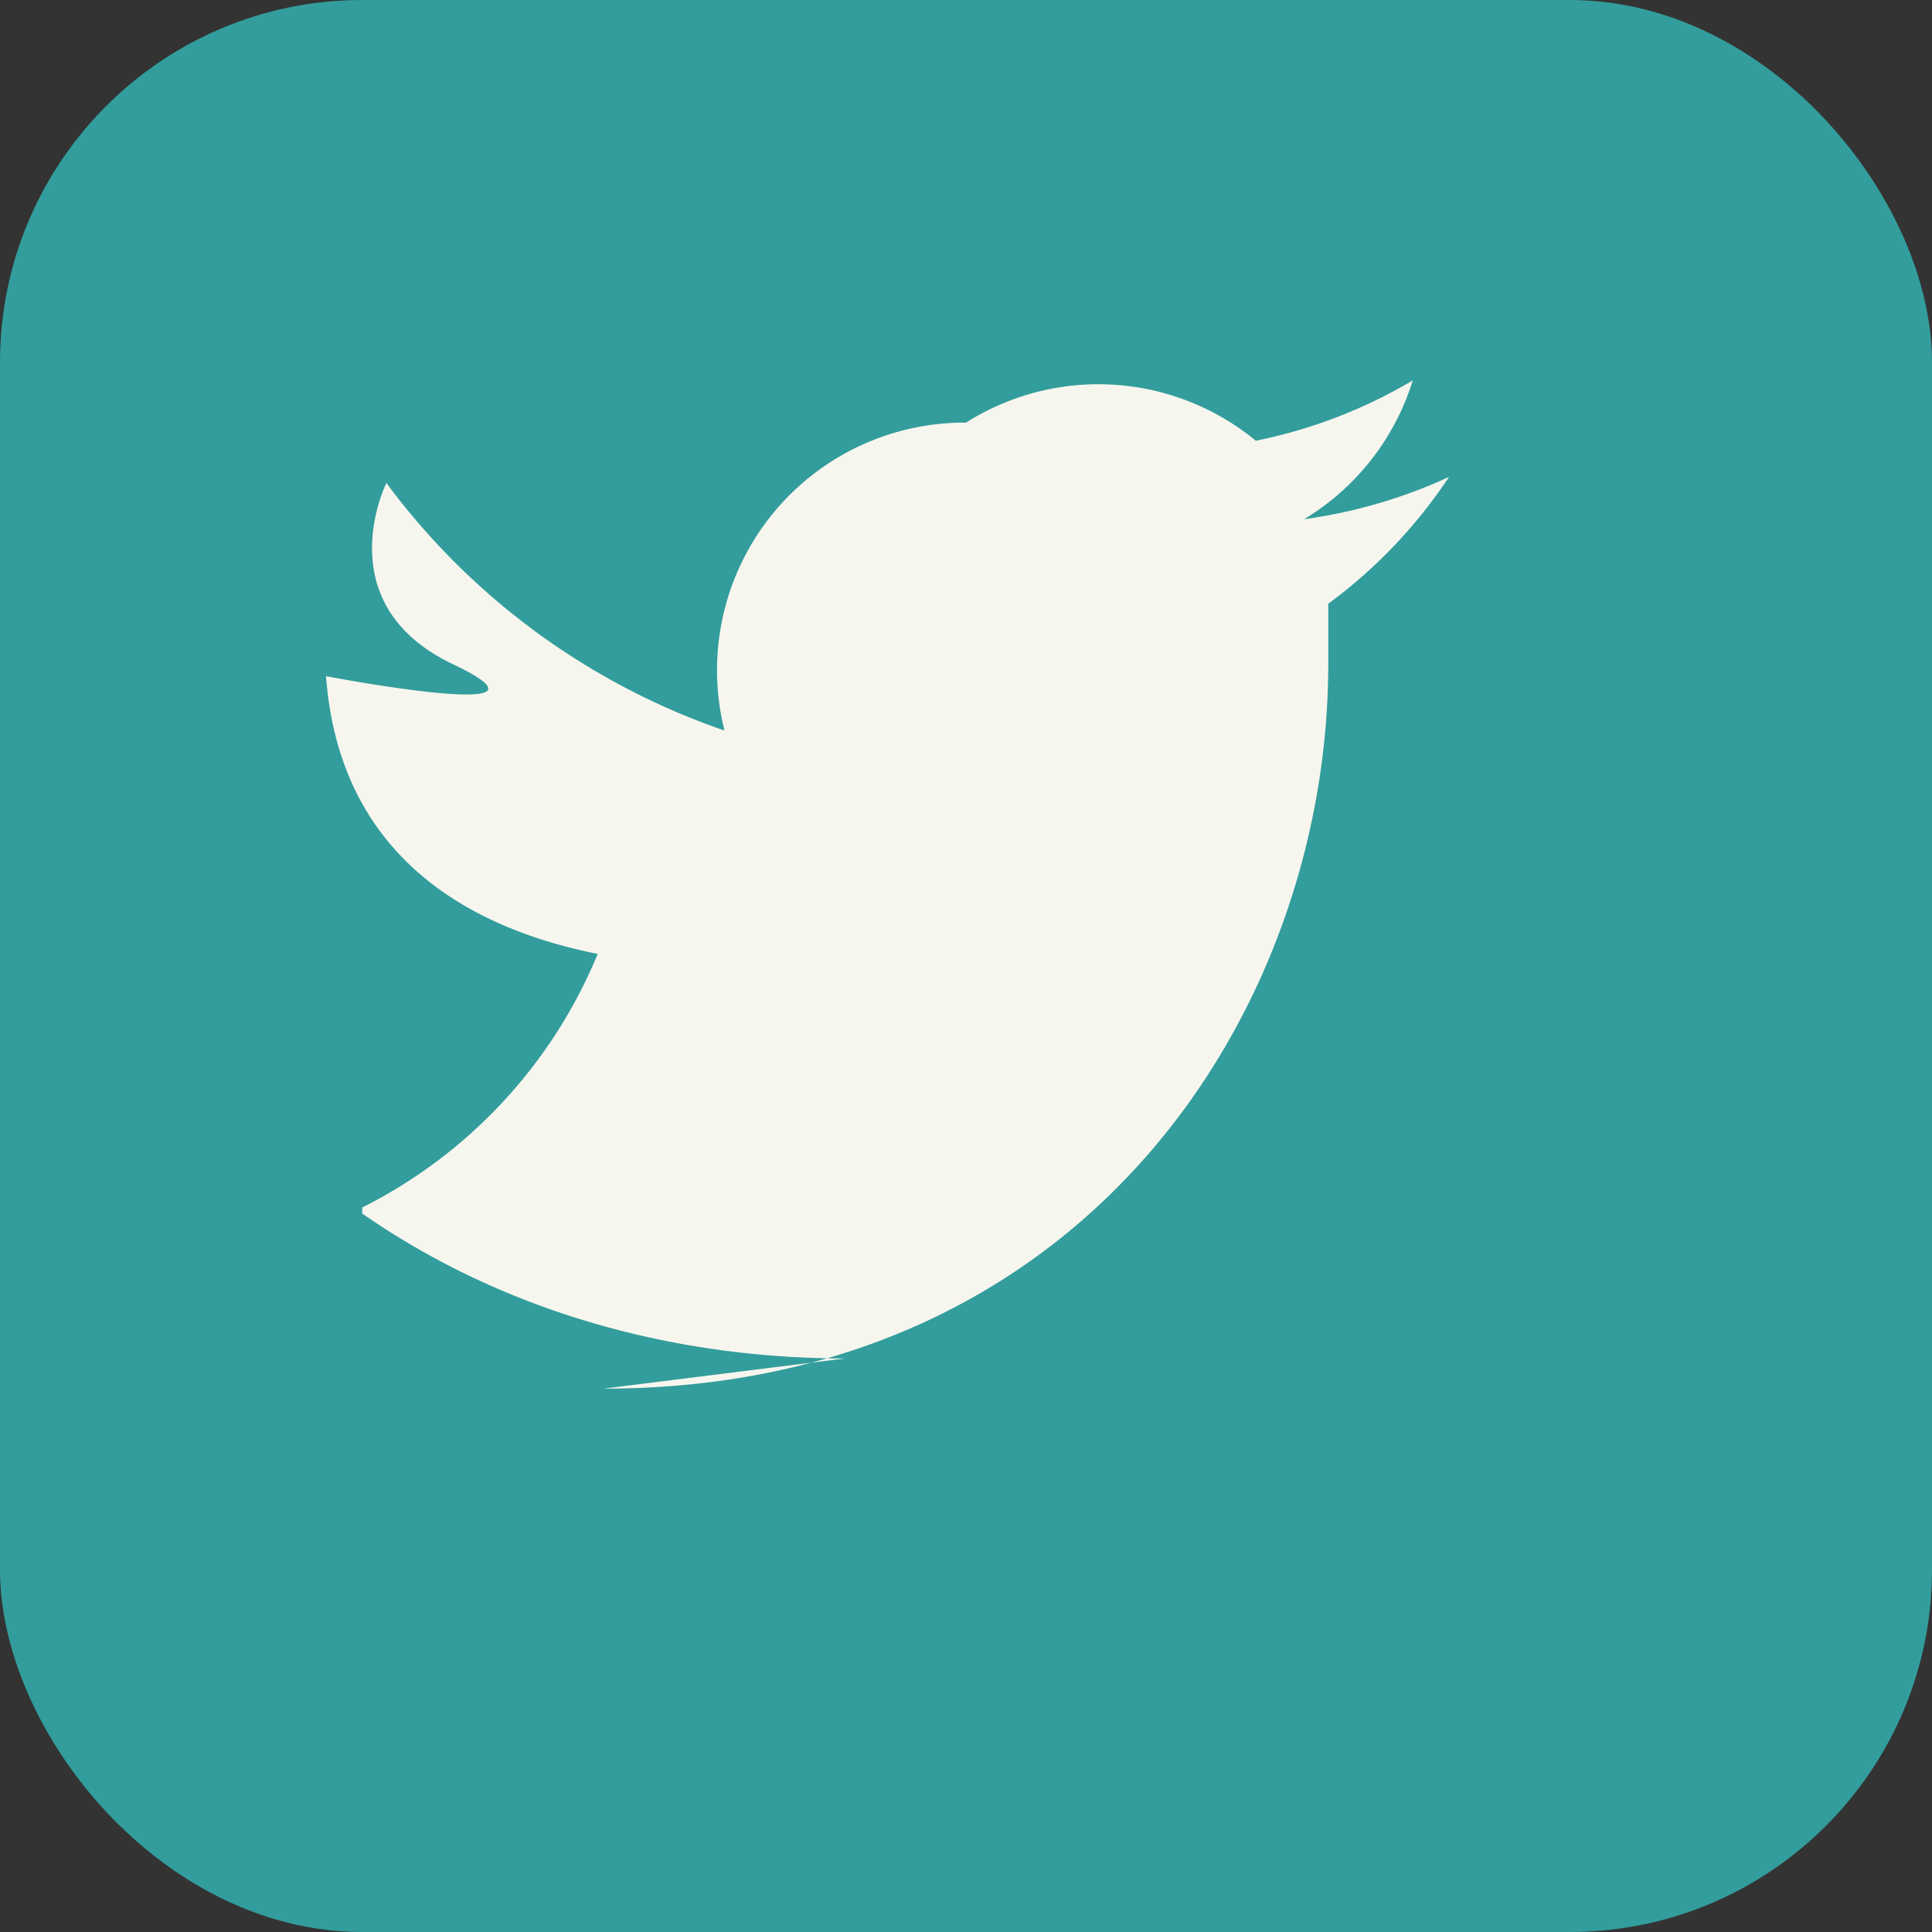
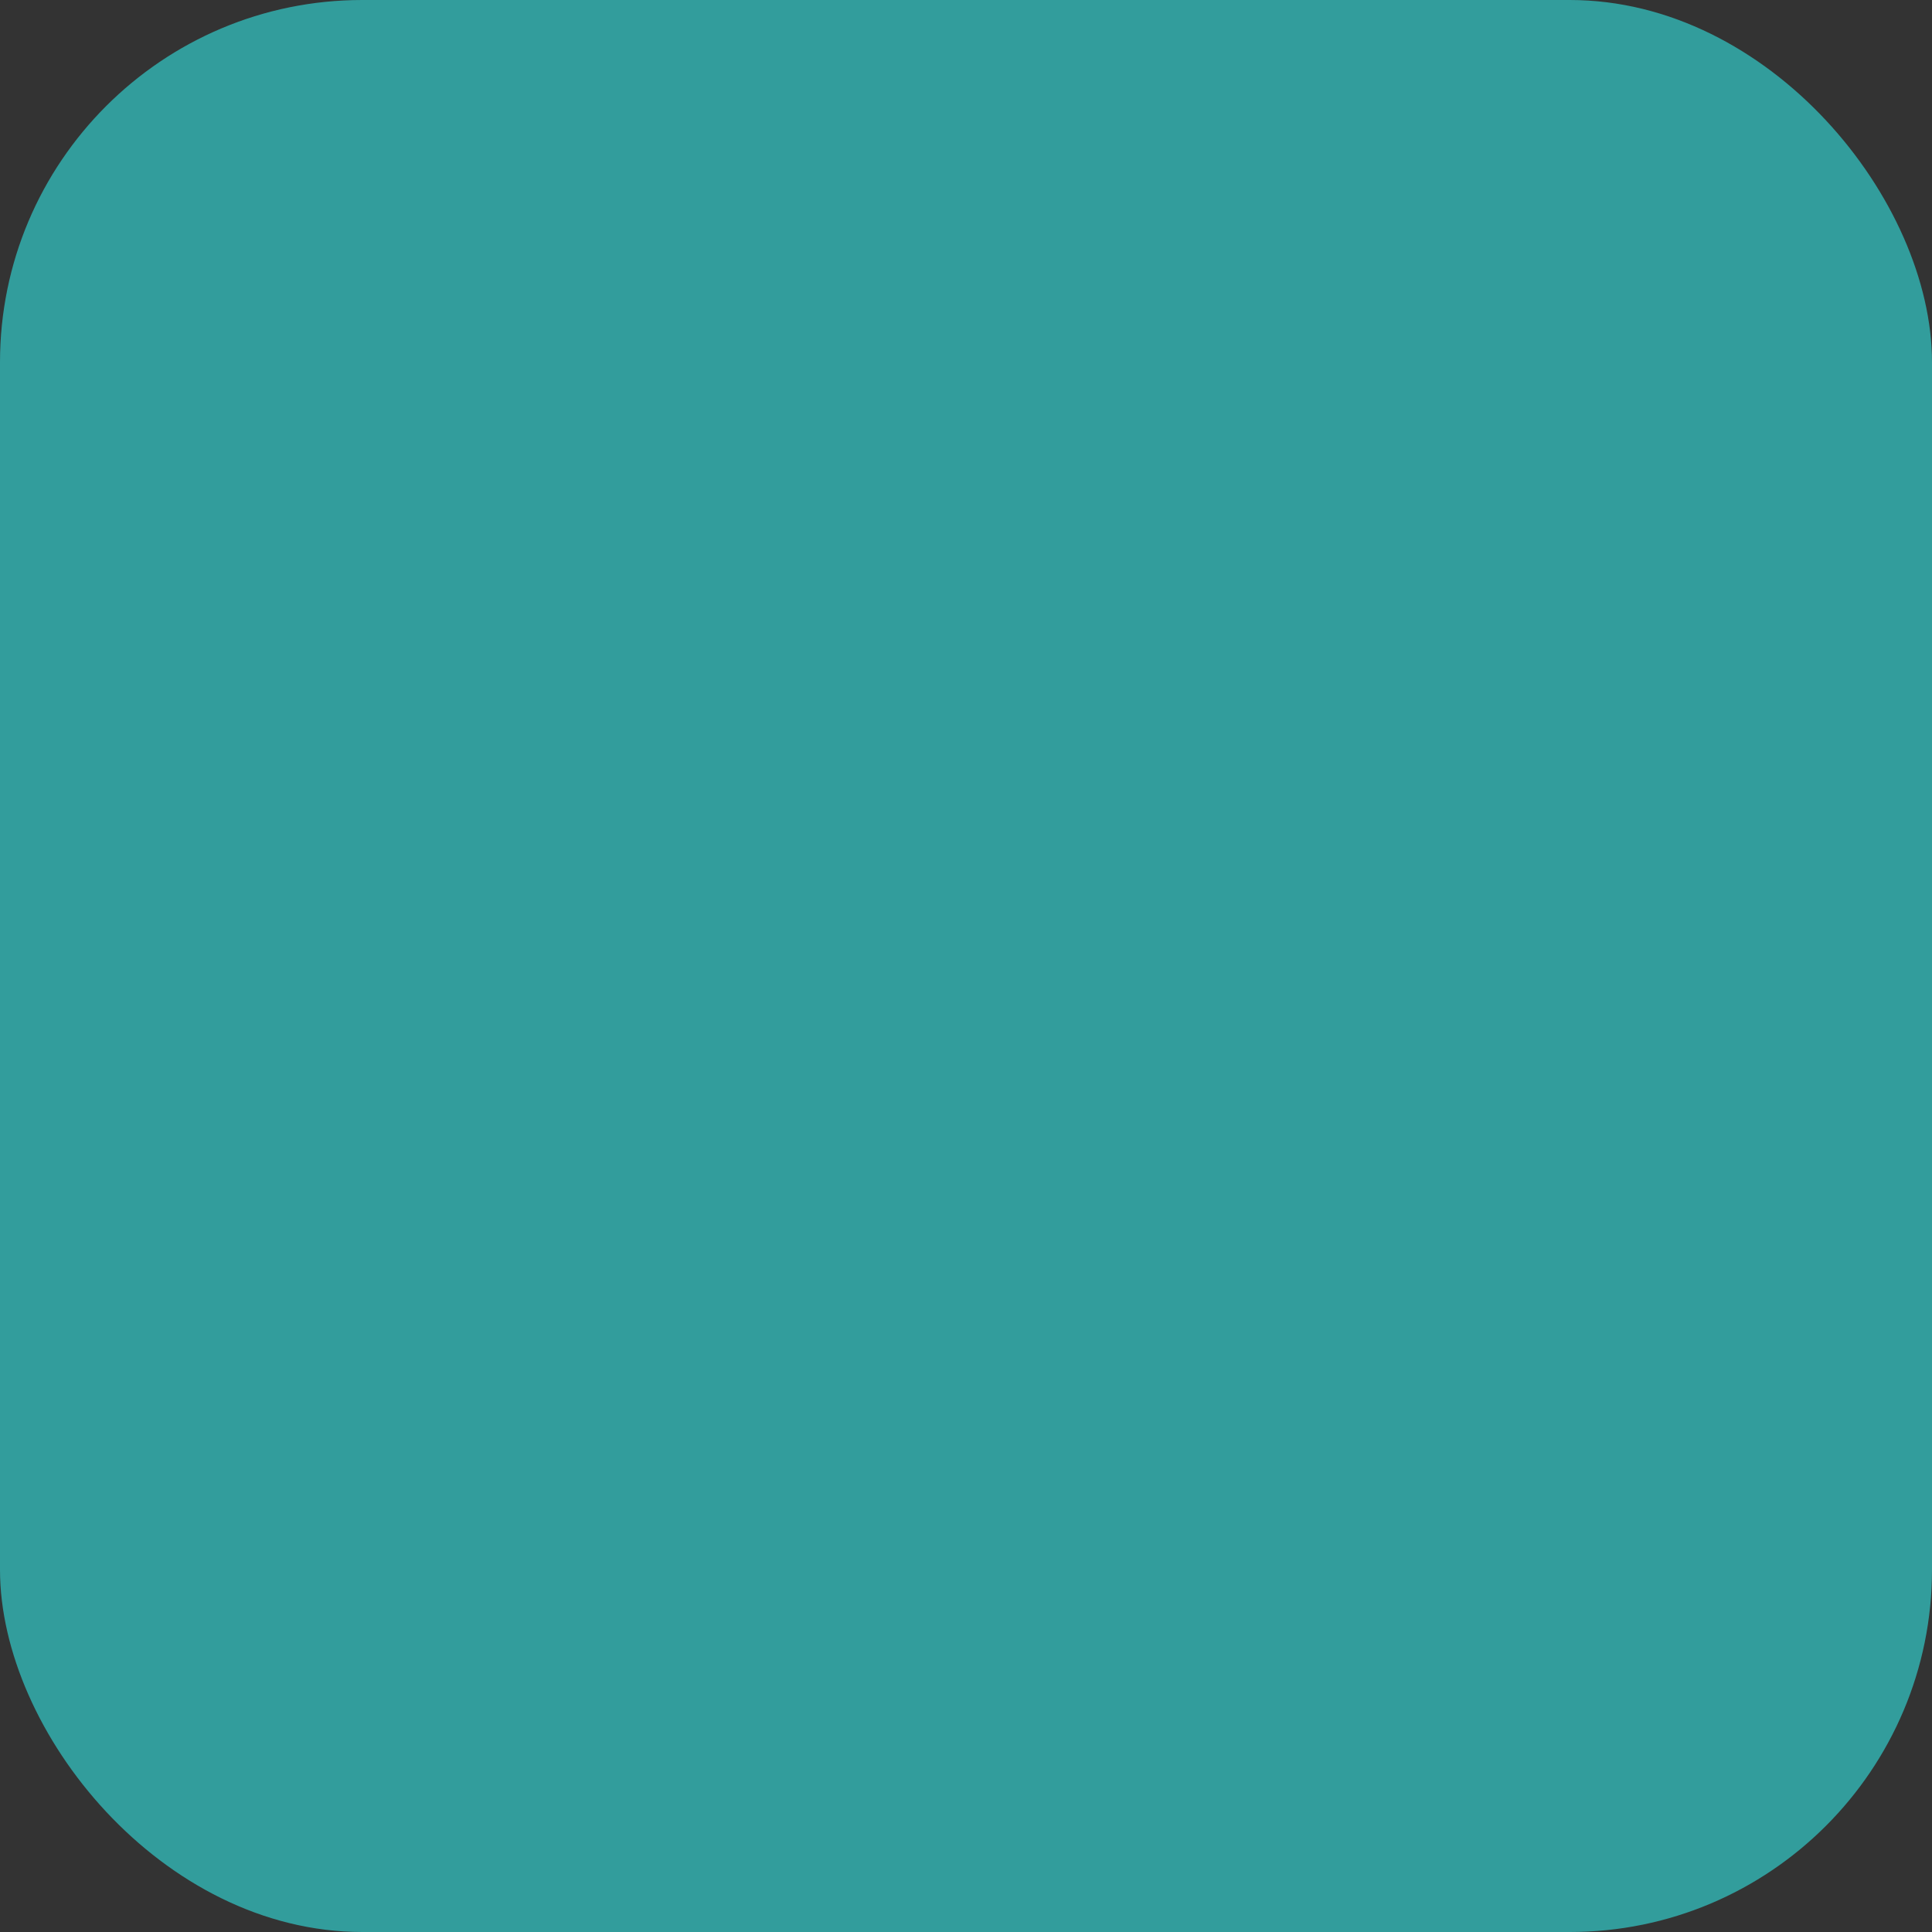
<svg xmlns="http://www.w3.org/2000/svg" width="32" height="32" viewBox="0 0 32 32">
  <rect x="0" y="0" width="32" height="32" fill="#333333" stroke="none" />
  <rect width="32" height="32" rx="6" fill="#329D9C" />
-   <path d="M10 23c8 0 12-6.3 12-12v-1a8.3 8.3 0 0 0 2-2.1 8.5 8.5 0 0 1-2.4.7 4.1 4.1 0 0 0 1.8-2.3 8.3 8.3 0 0 1-2.6 1A4.1 4.1 0 0 0 16 7a4.1 4.1 0 0 0-4 5.1A11.7 11.7 0 0 1 6.4 8s-1 2 1.1 3-2.1.2-2.1.2c.2 2.7 2 4.1 4.5 4.6A8.2 8.2 0 0 1 6 20v.1c2.3 1.6 5.1 2.4 8 2.4" fill="#F7F6EE" />
</svg>